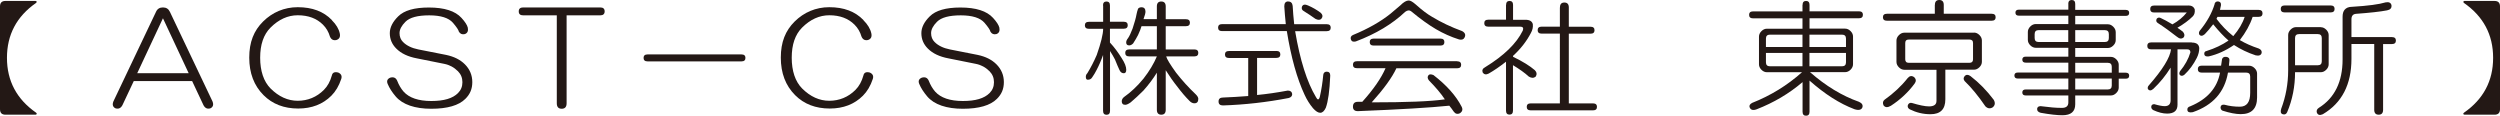
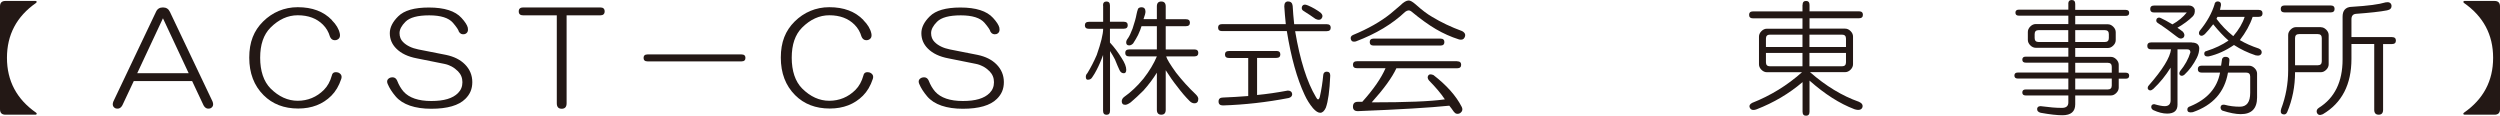
<svg xmlns="http://www.w3.org/2000/svg" id="_レイヤー_2" data-name="レイヤー_2" viewBox="0 0 316.05 14.62">
  <defs>
    <style>
      .cls-1 {
        fill: #231815;
      }
    </style>
  </defs>
  <g id="_テキスト" data-name="テキスト">
    <g>
      <path class="cls-1" d="M4.5.12c.17.04.19.12.06.25C2.1,2.08.88,4.4.88,7.31s1.23,5.23,3.69,6.94c.12.12.1.21-.06.25H.69c-.46,0-.69-.23-.69-.69V.81C0,.35.23.12.69.12h3.81Z" />
      <path class="cls-1" d="M20.6.94c.42,0,.71.19.88.56l5.38,11.31c.17.42.08.71-.25.88-.38.12-.67,0-.88-.38l-1.44-3.06h-7.38l-1.44,3.06c-.21.38-.5.5-.88.38-.33-.17-.42-.46-.25-.88L19.72,1.5c.17-.38.46-.56.88-.56ZM17.35,9.25h6.5l-3.25-6.94-3.25,6.94Z" />
      <path class="cls-1" d="M41.96,2.56c.54.54.88,1.1,1,1.69.08.42-.06.69-.44.81-.38.08-.65-.06-.81-.44-.17-.58-.46-1.08-.88-1.5-.79-.79-1.85-1.19-3.19-1.19-1.25,0-2.4.52-3.44,1.56-.88.88-1.31,2.15-1.31,3.81s.44,3,1.31,3.88c1.04,1.04,2.19,1.56,3.44,1.56s2.4-.46,3.31-1.38c.46-.46.79-1.06,1-1.81.08-.38.35-.5.81-.38.38.17.5.44.38.81-.29.88-.71,1.58-1.25,2.12-1.08,1.08-2.48,1.62-4.19,1.62-1.79,0-3.25-.56-4.38-1.69-1.21-1.21-1.81-2.79-1.81-4.75s.58-3.4,1.75-4.56,2.67-1.81,4.38-1.81c1.83,0,3.27.54,4.31,1.62Z" />
      <path class="cls-1" d="M58.33,2.25c.46.5.73.92.81,1.25.08.42-.04.69-.38.81-.33.08-.58-.02-.75-.31-.04-.21-.29-.58-.75-1.12-.54-.62-1.54-.94-3-.94s-2.46.27-3,.81c-.5.5-.75.98-.75,1.44s.15.83.44,1.12c.46.46,1.1.77,1.94.94l3.5.69c1,.21,1.79.6,2.38,1.19.62.62.94,1.38.94,2.25s-.29,1.54-.88,2.12c-.83.83-2.27,1.25-4.31,1.25s-3.62-.52-4.5-1.56c-.46-.54-.79-1.06-1-1.56-.17-.38-.06-.65.31-.81.42-.12.71,0,.88.38.21.54.48,1,.81,1.38.71.79,1.88,1.19,3.5,1.19s2.71-.33,3.38-1c.38-.38.56-.83.56-1.38s-.19-1-.56-1.38c-.5-.5-1.08-.81-1.75-.94l-3.44-.69c-1.12-.21-2-.62-2.62-1.25-.54-.54-.81-1.19-.81-1.94,0-.71.35-1.42,1.06-2.12.75-.75,2.04-1.12,3.88-1.12,1.96,0,3.33.44,4.12,1.31Z" />
      <path class="cls-1" d="M75.88.94c.38,0,.56.17.56.5s-.19.5-.56.5h-4.25v11.12c0,.46-.21.69-.62.69s-.62-.23-.62-.69V1.94h-4.25c-.38,0-.56-.17-.56-.5s.19-.5.56-.5h9.75Z" />
      <path class="cls-1" d="M93.74,6.88c.33,0,.5.15.5.44s-.17.44-.5.44h-11.88c-.33,0-.5-.15-.5-.44s.17-.44.5-.44h11.88Z" />
      <path class="cls-1" d="M109.16,2.56c.54.54.88,1.1,1,1.69.08.42-.06.69-.44.81-.38.08-.65-.06-.81-.44-.17-.58-.46-1.08-.88-1.5-.79-.79-1.85-1.19-3.19-1.19-1.25,0-2.4.52-3.44,1.56-.88.88-1.31,2.15-1.31,3.81s.44,3,1.31,3.88c1.04,1.04,2.19,1.56,3.44,1.56s2.4-.46,3.31-1.38c.46-.46.79-1.06,1-1.81.08-.38.35-.5.81-.38.38.17.5.44.38.81-.29.88-.71,1.58-1.25,2.12-1.08,1.08-2.48,1.62-4.19,1.62-1.79,0-3.25-.56-4.38-1.69-1.21-1.21-1.81-2.79-1.81-4.75s.58-3.4,1.75-4.56,2.67-1.81,4.38-1.81c1.83,0,3.27.54,4.31,1.62Z" />
      <path class="cls-1" d="M125.53,2.25c.46.5.73.92.81,1.25.08.42-.04.69-.38.81-.33.08-.58-.02-.75-.31-.04-.21-.29-.58-.75-1.12-.54-.62-1.54-.94-3-.94s-2.46.27-3,.81c-.5.5-.75.98-.75,1.44s.15.83.44,1.12c.46.46,1.1.77,1.94.94l3.5.69c1,.21,1.79.6,2.38,1.19.62.62.94,1.38.94,2.25s-.29,1.54-.88,2.12c-.83.83-2.27,1.25-4.31,1.25s-3.62-.52-4.5-1.56c-.46-.54-.79-1.06-1-1.56-.17-.38-.06-.65.31-.81.42-.12.71,0,.88.38.21.54.48,1,.81,1.38.71.79,1.88,1.19,3.5,1.19s2.71-.33,3.38-1c.38-.38.56-.83.56-1.38s-.19-1-.56-1.38c-.5-.5-1.08-.81-1.75-.94l-3.44-.69c-1.12-.21-2-.62-2.62-1.25-.54-.54-.81-1.19-.81-1.94,0-.71.35-1.42,1.06-2.12.75-.75,2.04-1.12,3.88-1.12,1.96,0,3.33.44,4.12,1.31Z" />
      <path class="cls-1" d="M139.44.69c0-.33.15-.5.44-.5s.44.17.44.5v2.06h1.75c.33,0,.5.15.5.44s-.17.44-.5.44h-1.75v1.75c.54.58,1.04,1.25,1.5,2,.38.58.56,1.06.56,1.44,0,.29-.1.44-.31.44-.25,0-.44-.15-.56-.44-.12-.25-.31-.69-.56-1.31-.17-.33-.38-.69-.62-1.06v7.56c0,.33-.15.5-.44.5s-.44-.17-.44-.5v-7.06c-.25.71-.52,1.33-.81,1.88-.17.33-.35.65-.56.94-.12.21-.31.31-.56.31-.17,0-.25-.12-.25-.38,0-.17.06-.31.19-.44.46-.75.85-1.52,1.19-2.31.54-1.54.81-2.65.81-3.31h-1.81c-.33,0-.5-.15-.5-.44s.17-.44.5-.44h1.81V.69ZM146.25.81c0-.42.19-.62.56-.62s.56.21.56.62v1.62h2.56c.33,0,.5.15.5.44s-.17.44-.5.44h-2.56v2.94h3.62c.33,0,.5.15.5.44s-.17.44-.5.44h-3.56c.08.33.5,1.02,1.25,2.06.75.96,1.58,1.88,2.5,2.75.21.21.31.4.31.56,0,.38-.17.56-.5.56-.21,0-.42-.1-.62-.31-.5-.5-1-1.08-1.5-1.75-.5-.62-1-1.33-1.5-2.12v5c0,.42-.19.62-.56.62s-.56-.21-.56-.62v-4.69c-.46.75-1.02,1.5-1.69,2.25-.58.58-1.12,1.08-1.62,1.5-.29.21-.52.31-.69.31-.29,0-.44-.15-.44-.44,0-.21.1-.4.31-.56.83-.58,1.65-1.35,2.44-2.31.75-.96,1.31-1.9,1.69-2.81h-3.5c-.33,0-.5-.15-.5-.44s.17-.44.5-.44h3.5v-2.94h-1.94c-.08.29-.23.67-.44,1.12-.17.33-.38.69-.62,1.06-.17.17-.33.25-.5.25-.25,0-.38-.12-.38-.38,0-.17.08-.35.25-.56.17-.25.35-.65.56-1.19.25-.75.42-1.35.5-1.81.04-.21.1-.44.19-.69.08-.12.23-.19.44-.19.33,0,.5.19.5.56,0,.17-.08.48-.25.94h1.69V.81Z" />
      <path class="cls-1" d="M162.86.19c.33,0,.52.19.56.56.04.71.1,1.48.19,2.31h4.12c.33,0,.5.15.5.44s-.17.44-.5.44h-4c.62,3.67,1.5,6.44,2.62,8.31.21.42.38.42.5,0,.21-.92.35-1.85.44-2.81.04-.25.19-.38.44-.38.29,0,.44.17.44.5-.08,1.92-.27,3.27-.56,4.06-.38.83-.92.85-1.62.06-.42-.5-.77-1.06-1.06-1.69-.96-2.04-1.71-4.73-2.25-8.06h-8.19c-.33,0-.5-.15-.5-.44s.17-.44.5-.44h8.06c-.08-.79-.15-1.54-.19-2.25,0-.42.17-.62.5-.62ZM161.36,6.44c.33,0,.5.15.5.44s-.17.44-.5.44h-2.44v4.69c1.25-.12,2.54-.31,3.88-.56.33,0,.52.15.56.44,0,.25-.15.42-.44.5-2.79.54-5.56.85-8.31.94-.38,0-.56-.17-.56-.5s.19-.5.56-.5c1-.04,2.06-.1,3.19-.19v-4.81h-2.44c-.33,0-.5-.15-.5-.44s.17-.44.5-.44h6ZM164.61.81c.12-.25.38-.29.75-.12.58.25,1.12.56,1.62.94.25.25.27.5.06.75-.17.17-.42.17-.75,0-.46-.33-.96-.67-1.5-1-.21-.12-.27-.31-.19-.56Z" />
      <path class="cls-1" d="M178.97.56c.79.71,1.48,1.23,2.06,1.56,1.17.71,2.44,1.31,3.81,1.81.38.21.48.48.31.81-.12.25-.35.33-.69.25-1.04-.33-2.02-.77-2.94-1.31-.92-.54-1.96-1.29-3.12-2.25-.21-.17-.46-.15-.75.06-1.62,1.54-3.71,2.79-6.25,3.75-.33.08-.54,0-.62-.25-.08-.25,0-.44.25-.56,1.92-.79,3.5-1.69,4.75-2.69.33-.29.75-.65,1.25-1.06.42-.42.77-.62,1.06-.62.21,0,.5.17.88.5ZM184.22,7.75c.33,0,.5.15.5.44s-.17.44-.5.44h-7.69c-.54,1.17-1.58,2.6-3.12,4.31,4.38,0,7.46-.12,9.25-.38-.5-.75-1.17-1.54-2-2.38-.21-.25-.23-.48-.06-.69.12-.12.33-.12.62,0,1.67,1.29,2.85,2.62,3.56,4,.17.33.1.6-.19.81-.33.17-.6.1-.81-.19-.17-.25-.35-.5-.56-.75-2.42.25-6.27.48-11.56.69-.42,0-.62-.19-.62-.56,0-.42.21-.62.62-.62h.56c1.42-1.58,2.4-3,2.94-4.25h-3.62c-.33,0-.5-.15-.5-.44s.17-.44.5-.44h12.69ZM182.1,4.88c.33,0,.5.15.5.44s-.17.44-.5.44h-8.44c-.33,0-.5-.15-.5-.44s.17-.44.5-.44h8.44Z" />
-       <path class="cls-1" d="M190.4.62c0-.33.15-.5.44-.5s.44.17.44.5v1.88h1.56c.54,0,.85.19.94.56.04.38-.04.75-.25,1.12-.54,1.04-1.29,2-2.25,2.88v.12c1.21.58,2.12,1.15,2.75,1.69.25.25.29.52.12.81-.25.21-.54.21-.88,0-.5-.46-1.17-.94-2-1.44v5.75c0,.33-.15.5-.44.5s-.44-.17-.44-.5v-6.19c-.79.62-1.52,1.12-2.19,1.5-.33.17-.58.12-.75-.12-.12-.29-.02-.52.31-.69,2.38-1.46,3.96-3,4.75-4.62.12-.33.02-.5-.31-.5h-4.06c-.33,0-.5-.15-.5-.44s.17-.44.5-.44h2.25V.62ZM197.21.94c0-.42.19-.62.56-.62s.56.21.56.62v2.44h2.75c.33,0,.5.15.5.44s-.17.44-.5.44h-2.75v8.81h3.06c.33,0,.5.15.5.44s-.17.44-.5.44h-7.88c-.33,0-.5-.15-.5-.44s.17-.44.5-.44h3.69V4.25h-2.31c-.33,0-.5-.15-.5-.44s.17-.44.5-.44h2.31V.94Z" />
      <path class="cls-1" d="M227.88.62c0-.33.15-.5.44-.5s.44.17.44.5v.81h6.25c.33,0,.5.15.5.44s-.17.44-.5.44h-6.25v1.31h4.5c.25,0,.48.1.69.31.21.21.31.44.31.69v3.5c0,.25-.1.48-.31.69s-.44.31-.69.31h-4.44c2,1.75,4.06,3,6.19,3.75.38.17.52.4.44.69-.12.33-.46.42-1,.25-1.88-.71-3.77-1.92-5.69-3.62v3.94c0,.33-.15.5-.44.5s-.44-.17-.44-.5v-3.75c-1.71,1.46-3.65,2.6-5.81,3.44-.46.17-.75.08-.88-.25-.08-.21.02-.4.31-.56,2.33-.92,4.44-2.21,6.31-3.88h-4.44c-.25,0-.48-.1-.69-.31-.21-.21-.31-.44-.31-.69v-3.5c0-.25.1-.48.31-.69s.44-.31.69-.31h4.5v-1.31h-6.25c-.33,0-.5-.15-.5-.44s.17-.44.5-.44h6.25v-.81ZM223.25,4.88v1.06h4.62v-1.56h-4.12c-.33,0-.5.17-.5.5ZM223.25,7.88c0,.33.17.5.5.5h4.12v-1.69h-4.62v1.19ZM228.75,5.94h4.62v-1.06c0-.33-.17-.5-.5-.5h-4.12v1.56ZM228.75,8.38h4.12c.33,0,.5-.17.5-.5v-1.19h-4.62v1.69Z" />
-       <path class="cls-1" d="M241.99,9.75c.25.25.27.52.06.81-.79,1.08-1.79,2.02-3,2.81-.42.25-.73.23-.94-.06-.12-.29-.08-.52.12-.69,1.17-.83,2.15-1.75,2.94-2.75.25-.29.52-.33.81-.12ZM244.61.62c0-.42.19-.62.56-.62s.56.21.56.62v1.12h6.06c.33,0,.5.15.5.44s-.17.44-.5.44h-13.25c-.33,0-.5-.15-.5-.44s.17-.44.5-.44h6.06V.62ZM249.55,4.12c.25,0,.48.1.69.31.21.21.31.44.31.69v2.69c0,.25-.1.48-.31.69s-.44.31-.69.31h-3.62v3.75c0,1.25-.62,1.88-1.88,1.88-.92,0-1.79-.21-2.62-.62-.21-.12-.29-.29-.25-.5.08-.25.25-.35.5-.31.96.29,1.69.44,2.19.44.62,0,.94-.23.94-.69v-3.94h-4.06c-.25,0-.48-.1-.69-.31-.21-.21-.31-.44-.31-.69v-2.69c0-.25.1-.48.31-.69s.44-.31.69-.31h8.81ZM241.3,5c-.29,0-.44.15-.44.44v2.06c0,.29.15.44.44.44h7.69c.29,0,.44-.15.44-.44v-2.06c0-.29-.15-.44-.44-.44h-7.69ZM248.36,9.62c.21-.21.46-.21.75,0,1.08.83,2.06,1.83,2.94,3,.21.38.17.69-.12.94-.33.21-.65.17-.94-.12-.88-1.29-1.75-2.35-2.62-3.19-.17-.21-.17-.42,0-.62Z" />
      <path class="cls-1" d="M261.47.5c0-.33.15-.5.44-.5s.44.17.44.5v.75h6.38c.29,0,.44.12.44.38s-.15.38-.44.38h-6.38v1.06h4.12c.25,0,.48.1.69.31.21.21.31.44.31.69v1c0,.25-.1.48-.31.69s-.44.31-.69.31h-4.12v1.12h4.5c.25,0,.48.1.69.31.21.21.31.44.31.69v1h.88c.29,0,.44.12.44.38s-.15.38-.44.38h-.88v1.12c0,.25-.1.48-.31.69s-.44.31-.69.31h-4.5v1.12c0,.92-.54,1.38-1.62,1.38-.67,0-1.58-.1-2.75-.31-.33-.08-.48-.27-.44-.56.08-.25.31-.33.69-.25.88.12,1.69.19,2.44.19.54,0,.81-.23.81-.69v-.88h-5.38c-.29,0-.44-.12-.44-.38s.15-.38.44-.38h5.38v-1.38h-6.38c-.29,0-.44-.12-.44-.38s.15-.38.44-.38h6.38v-1.25h-5.38c-.29,0-.44-.12-.44-.38s.15-.38.44-.38h5.38v-1.12h-4.12c-.25,0-.48-.1-.69-.31-.21-.21-.31-.44-.31-.69v-1c0-.25.1-.48.31-.69s.44-.31.69-.31h4.12v-1.06h-6.25c-.29,0-.44-.12-.44-.38s.15-.38.44-.38h6.25v-.75ZM257.22,4.31v.5c0,.33.17.5.5.5h3.75v-1.5h-3.75c-.33,0-.5.17-.5.5ZM262.35,5.31h3.75c.33,0,.5-.17.5-.5v-.5c0-.33-.17-.5-.5-.5h-3.75v1.5ZM262.35,9.19h4.62v-.75c0-.33-.17-.5-.5-.5h-4.12v1.25ZM262.35,11.31h4.12c.33,0,.5-.17.5-.5v-.88h-4.62v1.38Z" />
      <path class="cls-1" d="M277.09,5.38c.58,0,.9.23.94.69,0,.42-.1.83-.31,1.25-.42.83-.94,1.54-1.56,2.12-.21.17-.4.19-.56.06-.12-.12-.12-.29,0-.5.62-.75,1.06-1.54,1.31-2.38,0-.25-.12-.38-.38-.38h-1.25v7c0,.75-.44,1.12-1.31,1.12-.54,0-1.12-.15-1.75-.44-.21-.12-.29-.29-.25-.5.04-.17.17-.25.38-.25.58.17,1.02.25,1.31.25.5,0,.75-.25.75-.75v-4.12c-.62,1-1.35,1.9-2.19,2.69-.29.25-.52.25-.69,0-.04-.17,0-.31.12-.44,1.75-2,2.69-3.52,2.81-4.56h-2.5c-.33,0-.5-.15-.5-.44s.17-.44.5-.44h5.12ZM276.65.69c.42,0,.69.17.81.5.04.38-.04.67-.25.88-.5.5-1.15.98-1.94,1.44.25.17.48.33.69.5.21.25.25.48.12.69-.25.25-.54.23-.88-.06-.79-.62-1.6-1.21-2.44-1.75-.17-.12-.21-.29-.12-.5.12-.17.29-.21.5-.12.38.17.88.44,1.5.81.75-.42,1.35-.92,1.81-1.5h-4.12c-.33,0-.5-.15-.5-.44s.17-.44.5-.44h4.31ZM280.9,7.5c.08-.25.27-.35.56-.31.29.04.42.21.38.5l-.06.62h2.56c.25,0,.48.1.69.31.21.21.31.44.31.69v3c0,1.42-.69,2.12-2.06,2.12-.62,0-1.4-.15-2.31-.44-.17-.08-.25-.23-.25-.44.04-.25.21-.35.5-.31.62.17,1.27.25,1.94.25.88,0,1.31-.58,1.31-1.75v-2.06c0-.33-.17-.5-.5-.5h-2.31c-.42,2.46-1.9,4.12-4.44,5-.42.08-.65,0-.69-.25-.04-.25.08-.42.38-.5,2.12-.88,3.38-2.29,3.75-4.25h-2.31c-.33,0-.5-.15-.5-.44s.17-.44.5-.44h2.44l.12-.81ZM279.96.5c.08-.25.25-.35.5-.31.25.04.35.21.31.5-.04.21-.08.4-.12.56h4.88c.33,0,.5.15.5.44s-.17.44-.5.44h-.75c-.33,1-.88,1.98-1.62,2.94.71.42,1.5.77,2.38,1.06.29.12.42.31.38.56-.08.29-.33.4-.75.31-1-.33-1.92-.77-2.75-1.31-1.04.71-2.1,1.19-3.19,1.44-.33.04-.52-.04-.56-.25-.04-.25.06-.4.31-.44,1.04-.33,1.96-.77,2.75-1.31-.58-.5-1.23-1.19-1.94-2.06-.42.54-.77.96-1.06,1.25-.29.25-.52.27-.69.06-.08-.17-.06-.33.06-.5.92-1.12,1.54-2.25,1.88-3.38ZM280.21,2.38c.62.83,1.33,1.56,2.12,2.19.71-.83,1.19-1.65,1.44-2.44h-3.44l-.12.25Z" />
      <path class="cls-1" d="M294.64.69c.33,0,.5.15.5.44s-.17.44-.5.44h-5.81c-.33,0-.5-.15-.5-.44s.17-.44.5-.44h5.81ZM293.39,3.44c.25,0,.48.1.69.31.21.21.31.44.31.69v3.69c0,.25-.1.48-.31.69s-.44.31-.69.31h-3.25c0,1.79-.33,3.48-1,5.06-.12.25-.31.33-.56.25-.25-.08-.31-.31-.19-.69.58-1.54.88-3.17.88-4.88v-4.44c0-.25.1-.48.31-.69s.44-.31.69-.31h3.12ZM290.14,4.81v3.44h2.88c.33,0,.5-.17.5-.5v-2.94c0-.33-.17-.5-.5-.5h-2.38c-.33,0-.5.17-.5.5ZM302.33.69c.04.33-.15.54-.56.62-.88.17-2.19.31-3.94.44-.38.04-.56.27-.56.69v2.25h5.12c.33,0,.5.15.5.44s-.17.44-.5.44h-1.12v8.31c0,.42-.19.62-.56.62s-.56-.21-.56-.62V5.56h-2.88v1.88c0,3.25-1.21,5.58-3.62,7-.38.17-.62.1-.75-.19-.08-.25,0-.46.25-.62,2-1.25,3-3.29,3-6.12V2.12c0-.38.08-.67.25-.88.21-.25.52-.38.94-.38,2-.12,3.42-.31,4.25-.56.42-.08.67.04.75.38Z" />
      <path class="cls-1" d="M311.55,14.5c-.17-.04-.19-.12-.06-.25,2.46-1.71,3.69-4.02,3.69-6.94s-1.23-5.23-3.69-6.94c-.12-.12-.1-.21.06-.25h3.81c.46,0,.69.23.69.69v13c0,.46-.23.69-.69.69h-3.81Z" />
    </g>
  </g>
</svg>